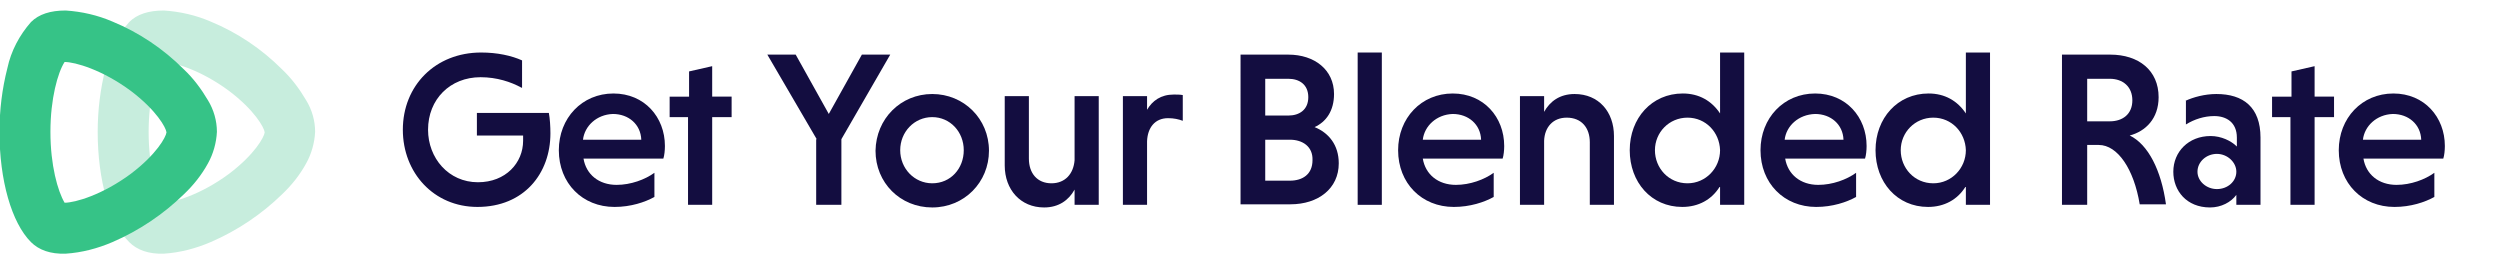
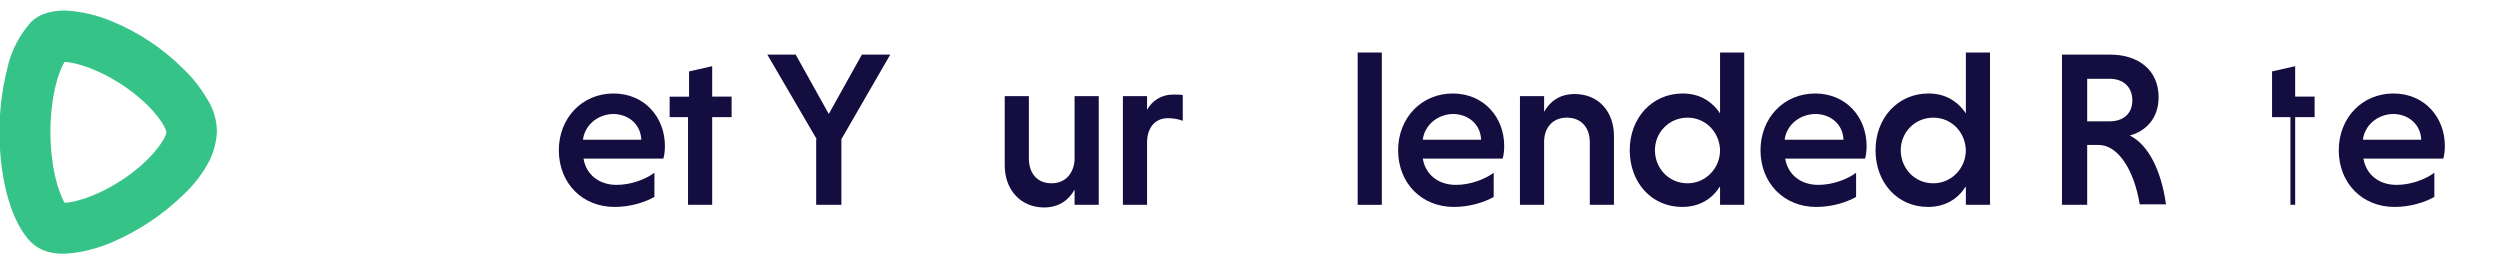
<svg xmlns="http://www.w3.org/2000/svg" version="1.1" id="Layer_1" x="0px" y="0px" viewBox="0 0 476 49" style="enable-background:new 0 0 476 49;" xml:space="preserve">
  <style type="text/css">
	.st0{fill:#C7EDDD;}
	.st1{enable-background:new    ;}
	.st2{fill:#130D40;}
	.st3{fill:#36C387;}
</style>
  <g id="Group_1052" transform="translate(-140 -26)">
-     <path id="Shape" class="st0" d="M200,51.1c-0.1,2.1-0.7,4.2-1.7,6c-1.2,2.2-2.8,4.2-4.6,5.9c-3.9,3.8-8.5,6.9-13.6,9.1   c-2.8,1.2-5.8,2-8.9,2.2c-2.9,0.1-5.1-0.7-6.6-2.2c-3.7-3.7-6-11.8-6-21c0-4.1,0.5-8.2,1.5-12.1c0.7-3.3,2.3-6.3,4.5-8.8   c1.5-1.5,3.7-2.2,6.6-2.2c3.1,0.2,6.1,0.9,8.9,2.1c5.1,2.1,9.7,5.2,13.6,9.1c1.8,1.7,3.3,3.7,4.6,5.9C199.4,46.9,200,49,200,51.1z    M168.3,51.1c0,6.4,1.4,11.3,2.7,13.5c2,0,7.2-1.5,12.6-5.5c4.9-3.7,6.7-7,6.8-7.9c-0.1-0.9-1.9-4.2-6.8-7.9   c-5.4-4-10.6-5.5-12.6-5.5C169.7,39.8,168.3,44.8,168.3,51.1L168.3,51.1z" />
    <g class="st1">
-       <path class="st2" d="M239.3,42.7c-2-1.1-4.7-2-7.8-2c-5.8,0-10,4.2-10,10c0,5.4,3.9,10,9.5,10c5.3,0,8.6-3.7,8.6-7.9    c0-0.3,0-0.8,0-1h-8.8v-4.3h13.7c0.2,1,0.3,2.6,0.3,3.9c0,7.6-5,14-13.9,14c-8.3,0-14.2-6.5-14.2-14.7c0-8.4,6.2-14.7,14.9-14.7    c3.1,0,5.8,0.6,7.8,1.5V42.7z" />
      <path class="st2" d="M251.1,56.2c0.5,3,2.9,5,6.3,5c2.7,0,5.4-1,7.2-2.3v4.6c-1.8,1-4.5,1.9-7.6,1.9c-6.1,0-10.6-4.5-10.6-10.8    c0-6.1,4.4-10.8,10.4-10.8c5.9,0,9.8,4.5,9.8,10c0,0.8-0.1,1.8-0.3,2.4H251.1z M251,52.6h11.1c-0.1-2.9-2.4-4.9-5.4-4.9    C253.6,47.8,251.3,50,251,52.6z" />
      <path class="st2" d="M271,65V48.3h-3.5v-3.9h3.7v-4.8l4.4-1v5.8h3.7v3.9h-3.7V65H271z" />
      <path class="st2" d="M295.5,52.5l-9.4-16.1h5.4l6.3,11.3l6.3-11.3h5.4l-9.3,16.1V65h-4.8V52.5z" />
-       <path class="st2" d="M317.5,43.9c6,0,10.8,4.7,10.8,10.8c0,6-4.7,10.8-10.8,10.8c-6.1,0-10.8-4.7-10.8-10.8    C306.8,48.6,311.5,43.9,317.5,43.9z M317.5,60.9c3.5,0,6-2.8,6-6.3s-2.6-6.3-6-6.3c-3.4,0-6.1,2.8-6.1,6.3S314.1,60.9,317.5,60.9z    " />
      <path class="st2" d="M344.6,62.1c-1.1,2-3,3.4-5.8,3.4c-4.5,0-7.5-3.4-7.5-8V44.3h4.6v11.9c0,2.8,1.6,4.7,4.3,4.7    c2.6,0,4.2-1.8,4.4-4.4V44.3h4.6V65h-4.6V62.1z" />
      <path class="st2" d="M358.4,46.9c1-1.7,2.6-2.9,5.1-2.9c0.5,0,1.2,0,1.7,0.1V49c-0.8-0.3-1.7-0.5-2.8-0.5c-2.5,0-3.9,1.8-4,4.4V65    h-4.6V44.3h4.6V46.9z" />
-       <path class="st2" d="M376.1,36.4h9.2c5,0,8.7,2.9,8.7,7.5c0,3.2-1.5,5.3-3.7,6.3c2.7,1.1,4.6,3.4,4.6,6.9c0,4.8-3.9,7.8-9.2,7.8    h-9.5V36.4z M385.3,41h-4.4v7h4.4c2.1,0,3.8-1.1,3.8-3.5C389.1,42.1,387.4,41,385.3,41z M385.6,52.6h-4.7v7.8h4.7    c2.4,0,4.3-1.2,4.3-3.9C390,53.9,388,52.6,385.6,52.6z" />
      <path class="st2" d="M403.1,65h-4.6V36h4.6V65z" />
      <path class="st2" d="M410.9,56.2c0.5,3,2.9,5,6.3,5c2.7,0,5.4-1,7.2-2.3v4.6c-1.8,1-4.5,1.9-7.6,1.9c-6.1,0-10.6-4.5-10.6-10.8    c0-6.1,4.4-10.8,10.4-10.8c5.9,0,9.8,4.5,9.8,10c0,0.8-0.1,1.8-0.3,2.4H410.9z M410.9,52.6H422c-0.1-2.9-2.4-4.9-5.4-4.9    C413.5,47.8,411.2,50,410.9,52.6z" />
      <path class="st2" d="M434,47.3c1.1-2,3-3.4,5.8-3.4c4.6,0,7.5,3.4,7.5,8V65h-4.6V53.1c0-2.8-1.6-4.7-4.4-4.7    c-2.6,0-4.2,1.8-4.3,4.4V65h-4.6V44.3h4.6V47.3z" />
      <path class="st2" d="M467.4,61.6c-1.5,2.4-4,3.8-7.1,3.8c-5.9,0-10-4.7-10-10.8c0-6.1,4.2-10.8,10.1-10.8c3.1,0,5.5,1.4,7.1,3.8    V36h4.6v29h-4.6V61.6z M461.3,48.4c-3.5,0-6.2,2.8-6.2,6.2c0,3.4,2.6,6.3,6.2,6.3c3.5,0,6.2-2.9,6.2-6.3    C467.4,51.2,464.8,48.4,461.3,48.4z" />
      <path class="st2" d="M479.9,56.2c0.5,3,2.9,5,6.3,5c2.7,0,5.4-1,7.2-2.3v4.6c-1.8,1-4.5,1.9-7.6,1.9c-6.1,0-10.6-4.5-10.6-10.8    c0-6.1,4.4-10.8,10.4-10.8c5.9,0,9.8,4.5,9.8,10c0,0.8-0.1,1.8-0.3,2.4H479.9z M479.8,52.6H491c-0.1-2.9-2.4-4.9-5.4-4.9    C482.4,47.8,480.1,50,479.8,52.6z" />
      <path class="st2" d="M514.2,61.6c-1.5,2.4-4,3.8-7.1,3.8c-5.9,0-10-4.7-10-10.8c0-6.1,4.2-10.8,10.1-10.8c3.1,0,5.5,1.4,7.1,3.8    V36h4.6v29h-4.6V61.6z M508.1,48.4c-3.5,0-6.2,2.8-6.2,6.2c0,3.4,2.6,6.3,6.2,6.3c3.5,0,6.2-2.9,6.2-6.3    C514.2,51.2,511.6,48.4,508.1,48.4z" />
      <path class="st2" d="M532.6,36.4h9.2c5.4,0,9.2,3,9.2,8.1c0,4.1-2.5,6.5-5.5,7.3c3.5,1.7,6,6.6,6.9,13.1h-5    c-1.1-6.7-4.2-11.3-7.8-11.3h-2.2V65h-4.8V36.4z M541.7,41h-4.3v8.1h4.3c2.5,0,4.3-1.4,4.3-4S544.2,41,541.7,41z" />
-       <path class="st2" d="M556.1,45.2c1.5-0.7,3.7-1.3,5.9-1.3c5.1,0,8.4,2.5,8.4,8.3V65h-4.6v-1.9c-1,1.4-2.9,2.4-5,2.4    c-4.5,0-7-3.2-7-6.8c0-3.8,2.9-6.8,7.1-6.8c2,0,3.9,0.9,5,2v-1.7c0-2.9-2-4.1-4.3-4.1c-1.9,0-3.8,0.6-5.4,1.6V45.2z M562.1,62    c2.1,0,3.7-1.5,3.7-3.3c0-1.8-1.7-3.4-3.7-3.4s-3.7,1.5-3.7,3.4C558.4,60.5,560.1,62,562.1,62z" />
-       <path class="st2" d="M576.1,65V48.3h-3.5v-3.9h3.7v-4.8l4.4-1v5.8h3.7v3.9h-3.7V65H576.1z" />
+       <path class="st2" d="M576.1,65V48.3h-3.5v-3.9v-4.8l4.4-1v5.8h3.7v3.9h-3.7V65H576.1z" />
      <path class="st2" d="M590,56.2c0.5,3,2.9,5,6.3,5c2.7,0,5.4-1,7.2-2.3v4.6c-1.8,1-4.5,1.9-7.6,1.9c-6.1,0-10.6-4.5-10.6-10.8    c0-6.1,4.4-10.8,10.4-10.8c5.9,0,9.8,4.5,9.8,10c0,0.8-0.1,1.8-0.3,2.4H590z M589.9,52.6H601c-0.1-2.9-2.4-4.9-5.4-4.9    C592.5,47.8,590.2,50,589.9,52.6z" />
    </g>
    <path id="Shape-2" class="st3" d="M181.3,51.1c-0.1,2.1-0.7,4.2-1.7,6c-1.2,2.2-2.8,4.2-4.6,5.9c-3.9,3.8-8.5,6.9-13.6,9.1   c-2.8,1.2-5.8,2-8.9,2.2c-2.9,0.1-5.1-0.7-6.6-2.2c-3.7-3.7-6-11.8-6-21c0-4.1,0.5-8.2,1.5-12.1c0.7-3.3,2.3-6.3,4.5-8.8   c1.5-1.5,3.7-2.2,6.6-2.2c3.1,0.2,6.1,0.9,8.9,2.1c5.1,2.1,9.7,5.2,13.6,9.1c1.8,1.7,3.3,3.7,4.6,5.9   C180.7,46.9,181.3,49,181.3,51.1z M149.6,51.1c0,6.4,1.4,11.3,2.7,13.5c2,0,7.2-1.5,12.6-5.5c4.9-3.7,6.7-7,6.8-7.9   c-0.1-0.9-1.9-4.2-6.8-7.9c-5.4-4-10.6-5.5-12.6-5.5C151,39.8,149.6,44.8,149.6,51.1L149.6,51.1z" />
  </g>
</svg>